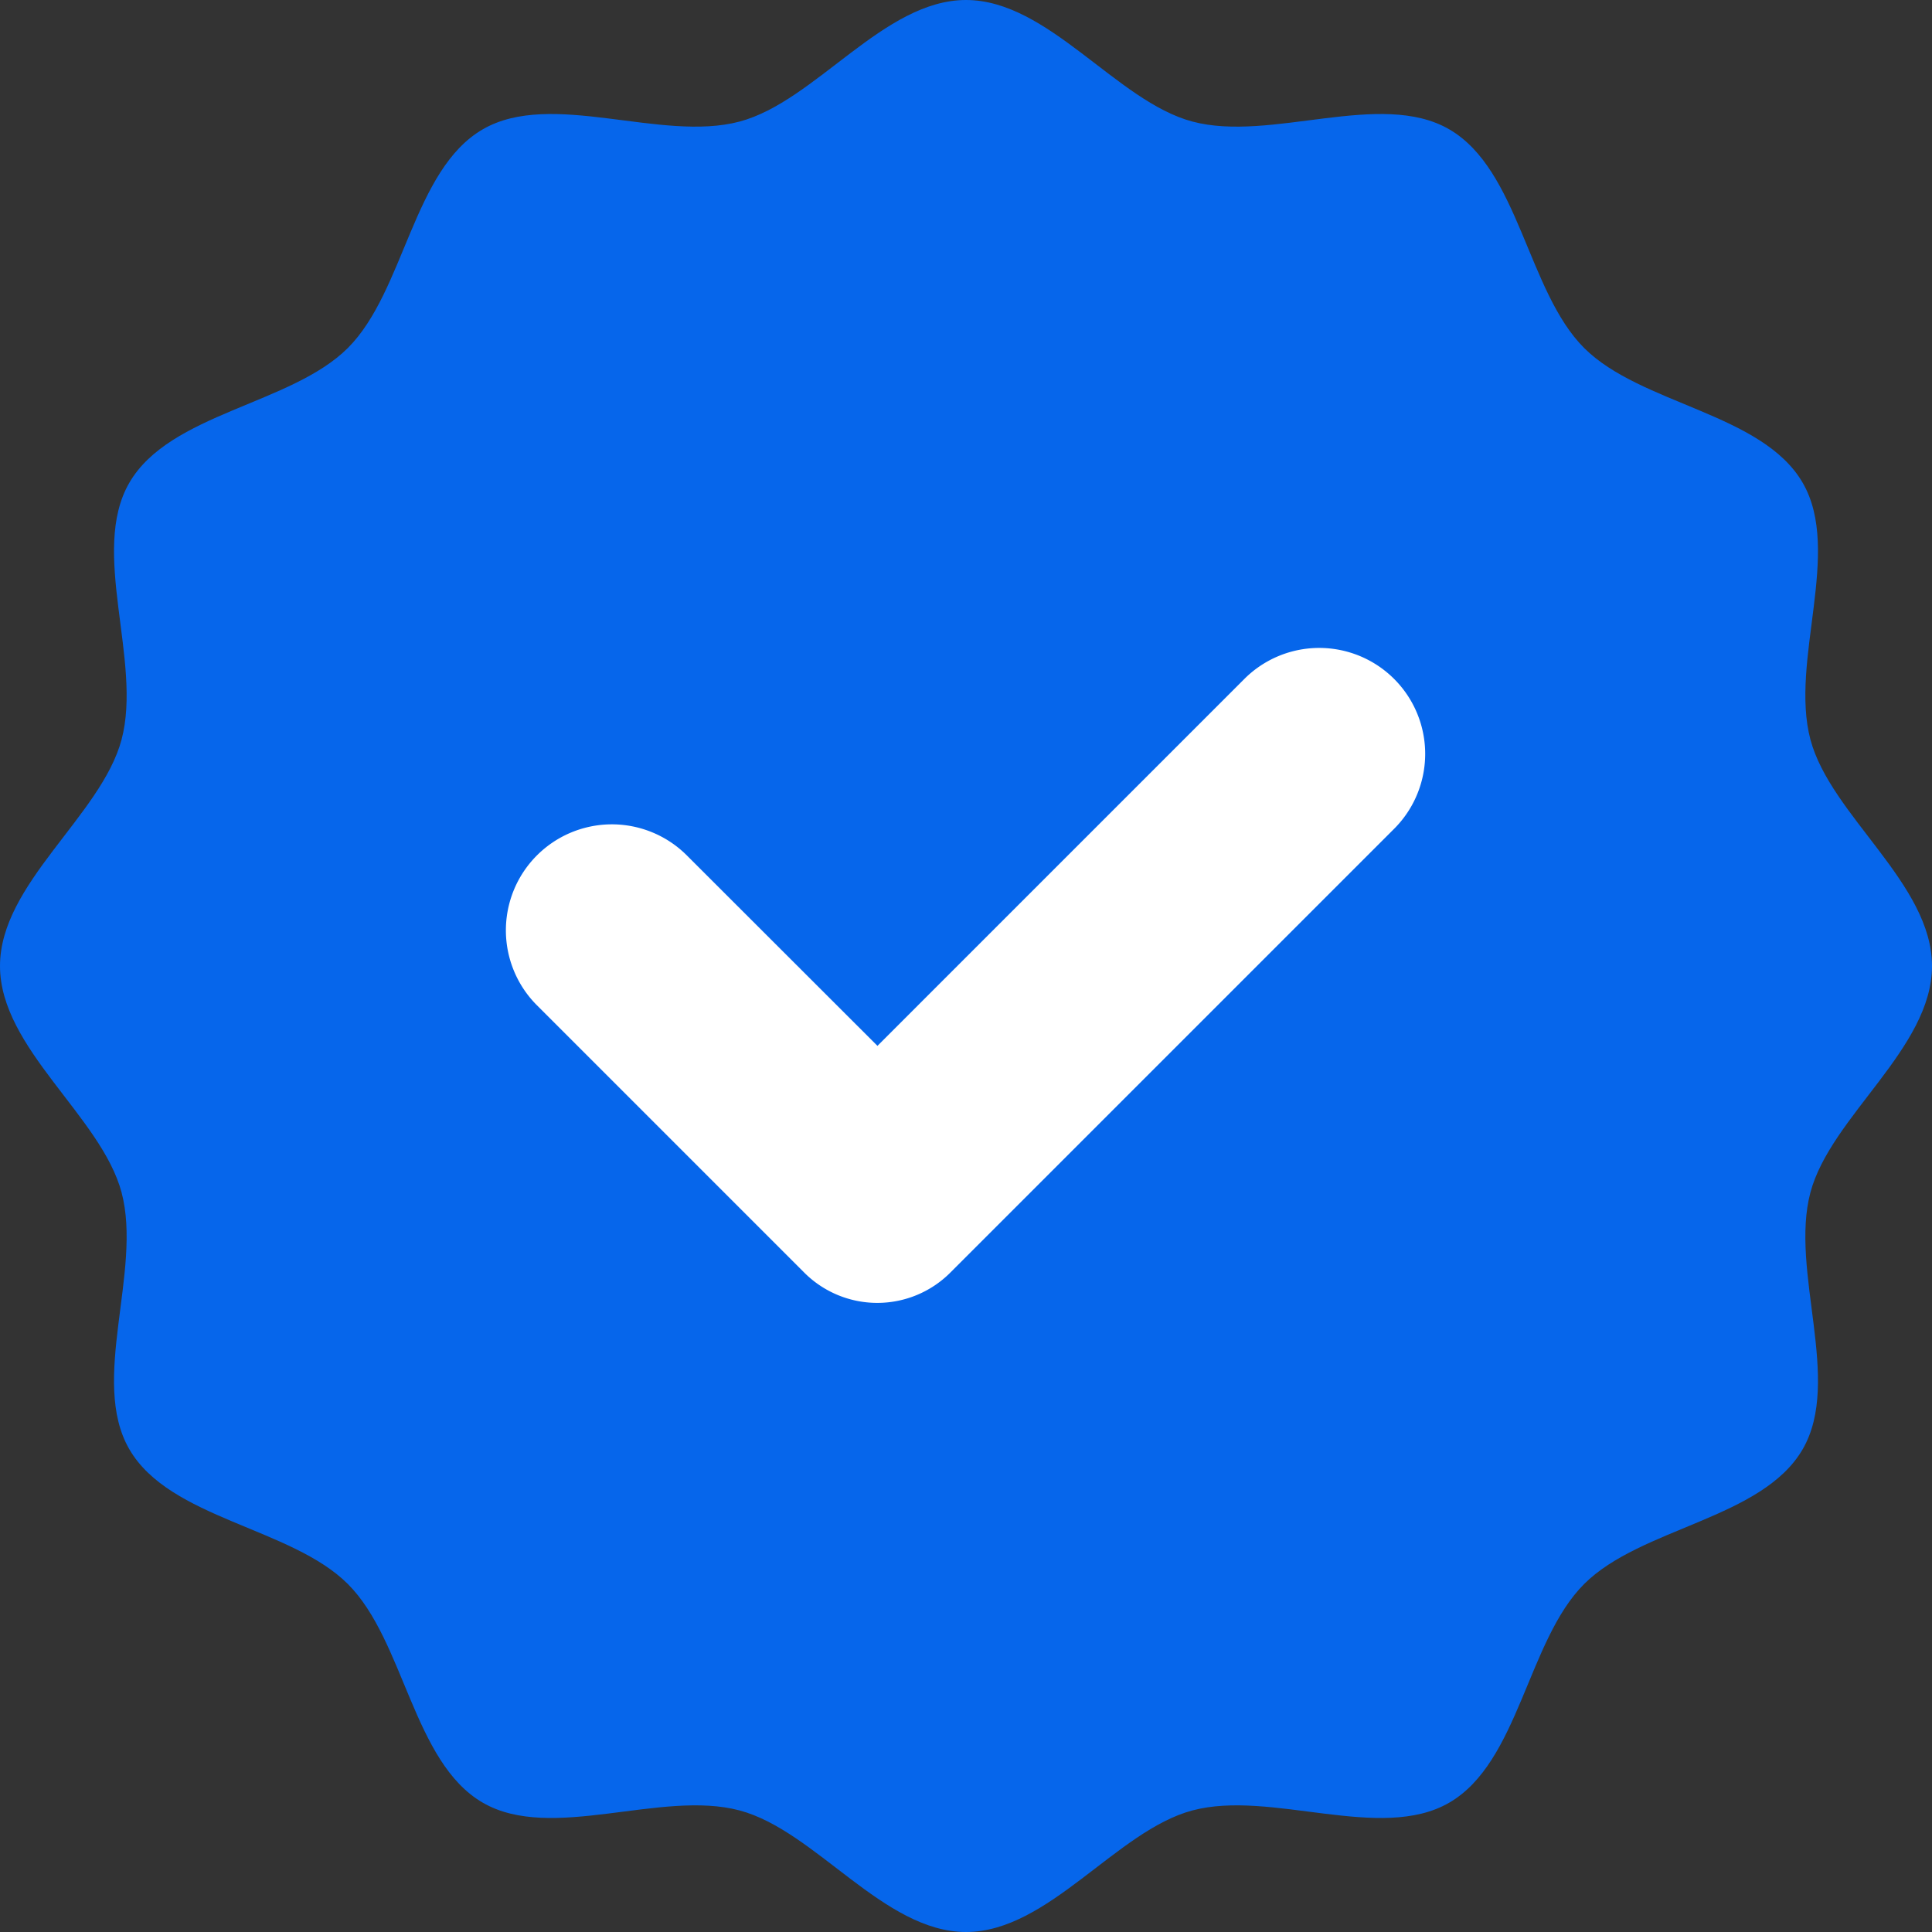
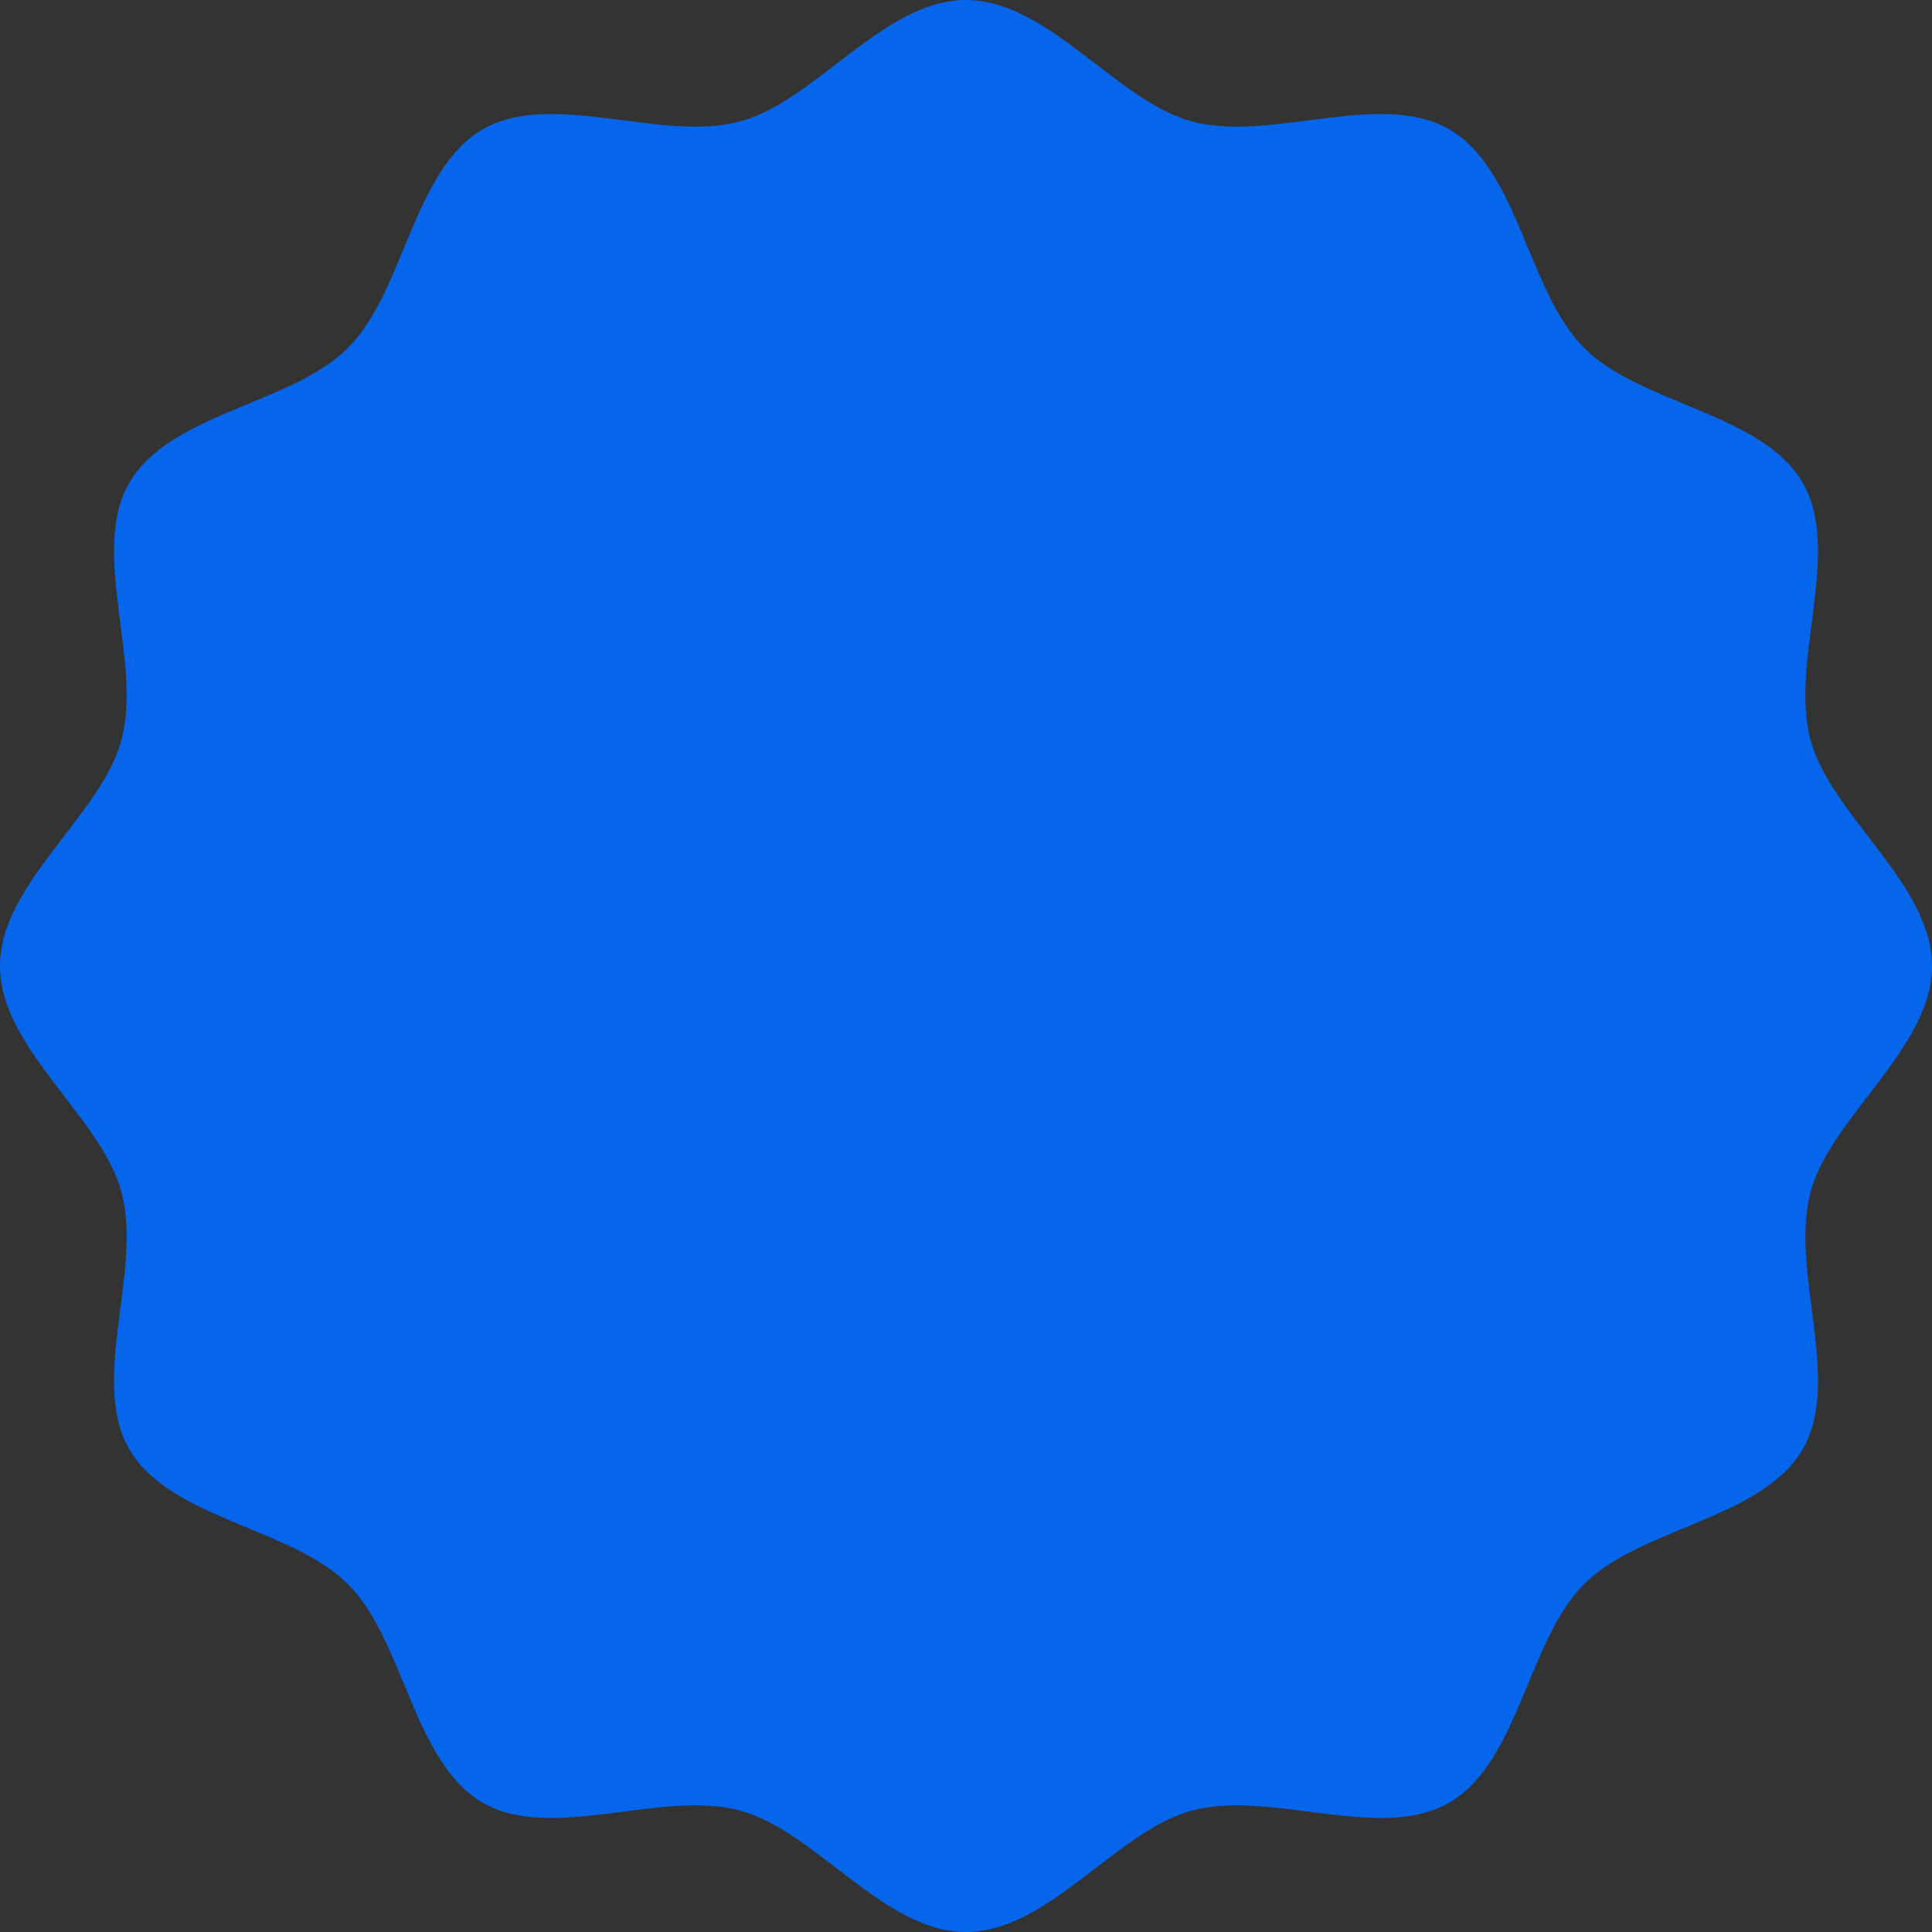
<svg xmlns="http://www.w3.org/2000/svg" width="120" height="120" viewBox="0 0 120 120">
  <rect x="0" y="0" width="120" height="120" fill="#333333" stroke="none" />
  <g id="checklist" transform="translate(-4 -4)">
    <path id="Path_225" data-name="Path 225" d="M124,64c0,5.12-6.29,9.34-7.55,14.06-1.3,4.88,1.99,11.68-.48,15.95-2.51,4.34-10.06,4.86-13.58,8.38s-4.04,11.07-8.38,13.58c-4.27,2.47-11.07-.82-15.95.48C73.34,117.71,69.12,124,64,124s-9.34-6.29-14.06-7.55c-4.88-1.3-11.68,1.99-15.95-.48-4.34-2.51-4.86-10.06-8.38-13.58s-11.07-4.04-13.58-8.38c-2.47-4.27.82-11.07-.48-15.95C10.29,73.34,4,69.12,4,64s6.29-9.34,7.55-14.06c1.3-4.88-1.99-11.68.48-15.95,2.51-4.34,10.06-4.86,13.58-8.38s4.04-11.07,8.38-13.58c4.27-2.47,11.07.82,15.95-.48C54.66,10.29,58.88,4,64,4s9.34,6.29,14.06,7.55c4.88,1.3,11.68-1.99,15.95.48,4.34,2.51,4.86,10.06,8.38,13.58s11.07,4.04,13.58,8.38c2.47,4.27-.82,11.07.48,15.95C117.71,54.66,124,58.88,124,64Z" fill="#0666eb" />
-     <path id="Path_226" data-name="Path 226" d="M81.34,46.12,58.5,68.96,46.66,57.13a6.583,6.583,0,0,0-9.31,9.31L53.96,83.05a6.41,6.41,0,0,0,9.06,0L90.64,55.43a6.58,6.58,0,0,0-9.3-9.31Z" fill="#ffffff" />
  </g>
</svg>